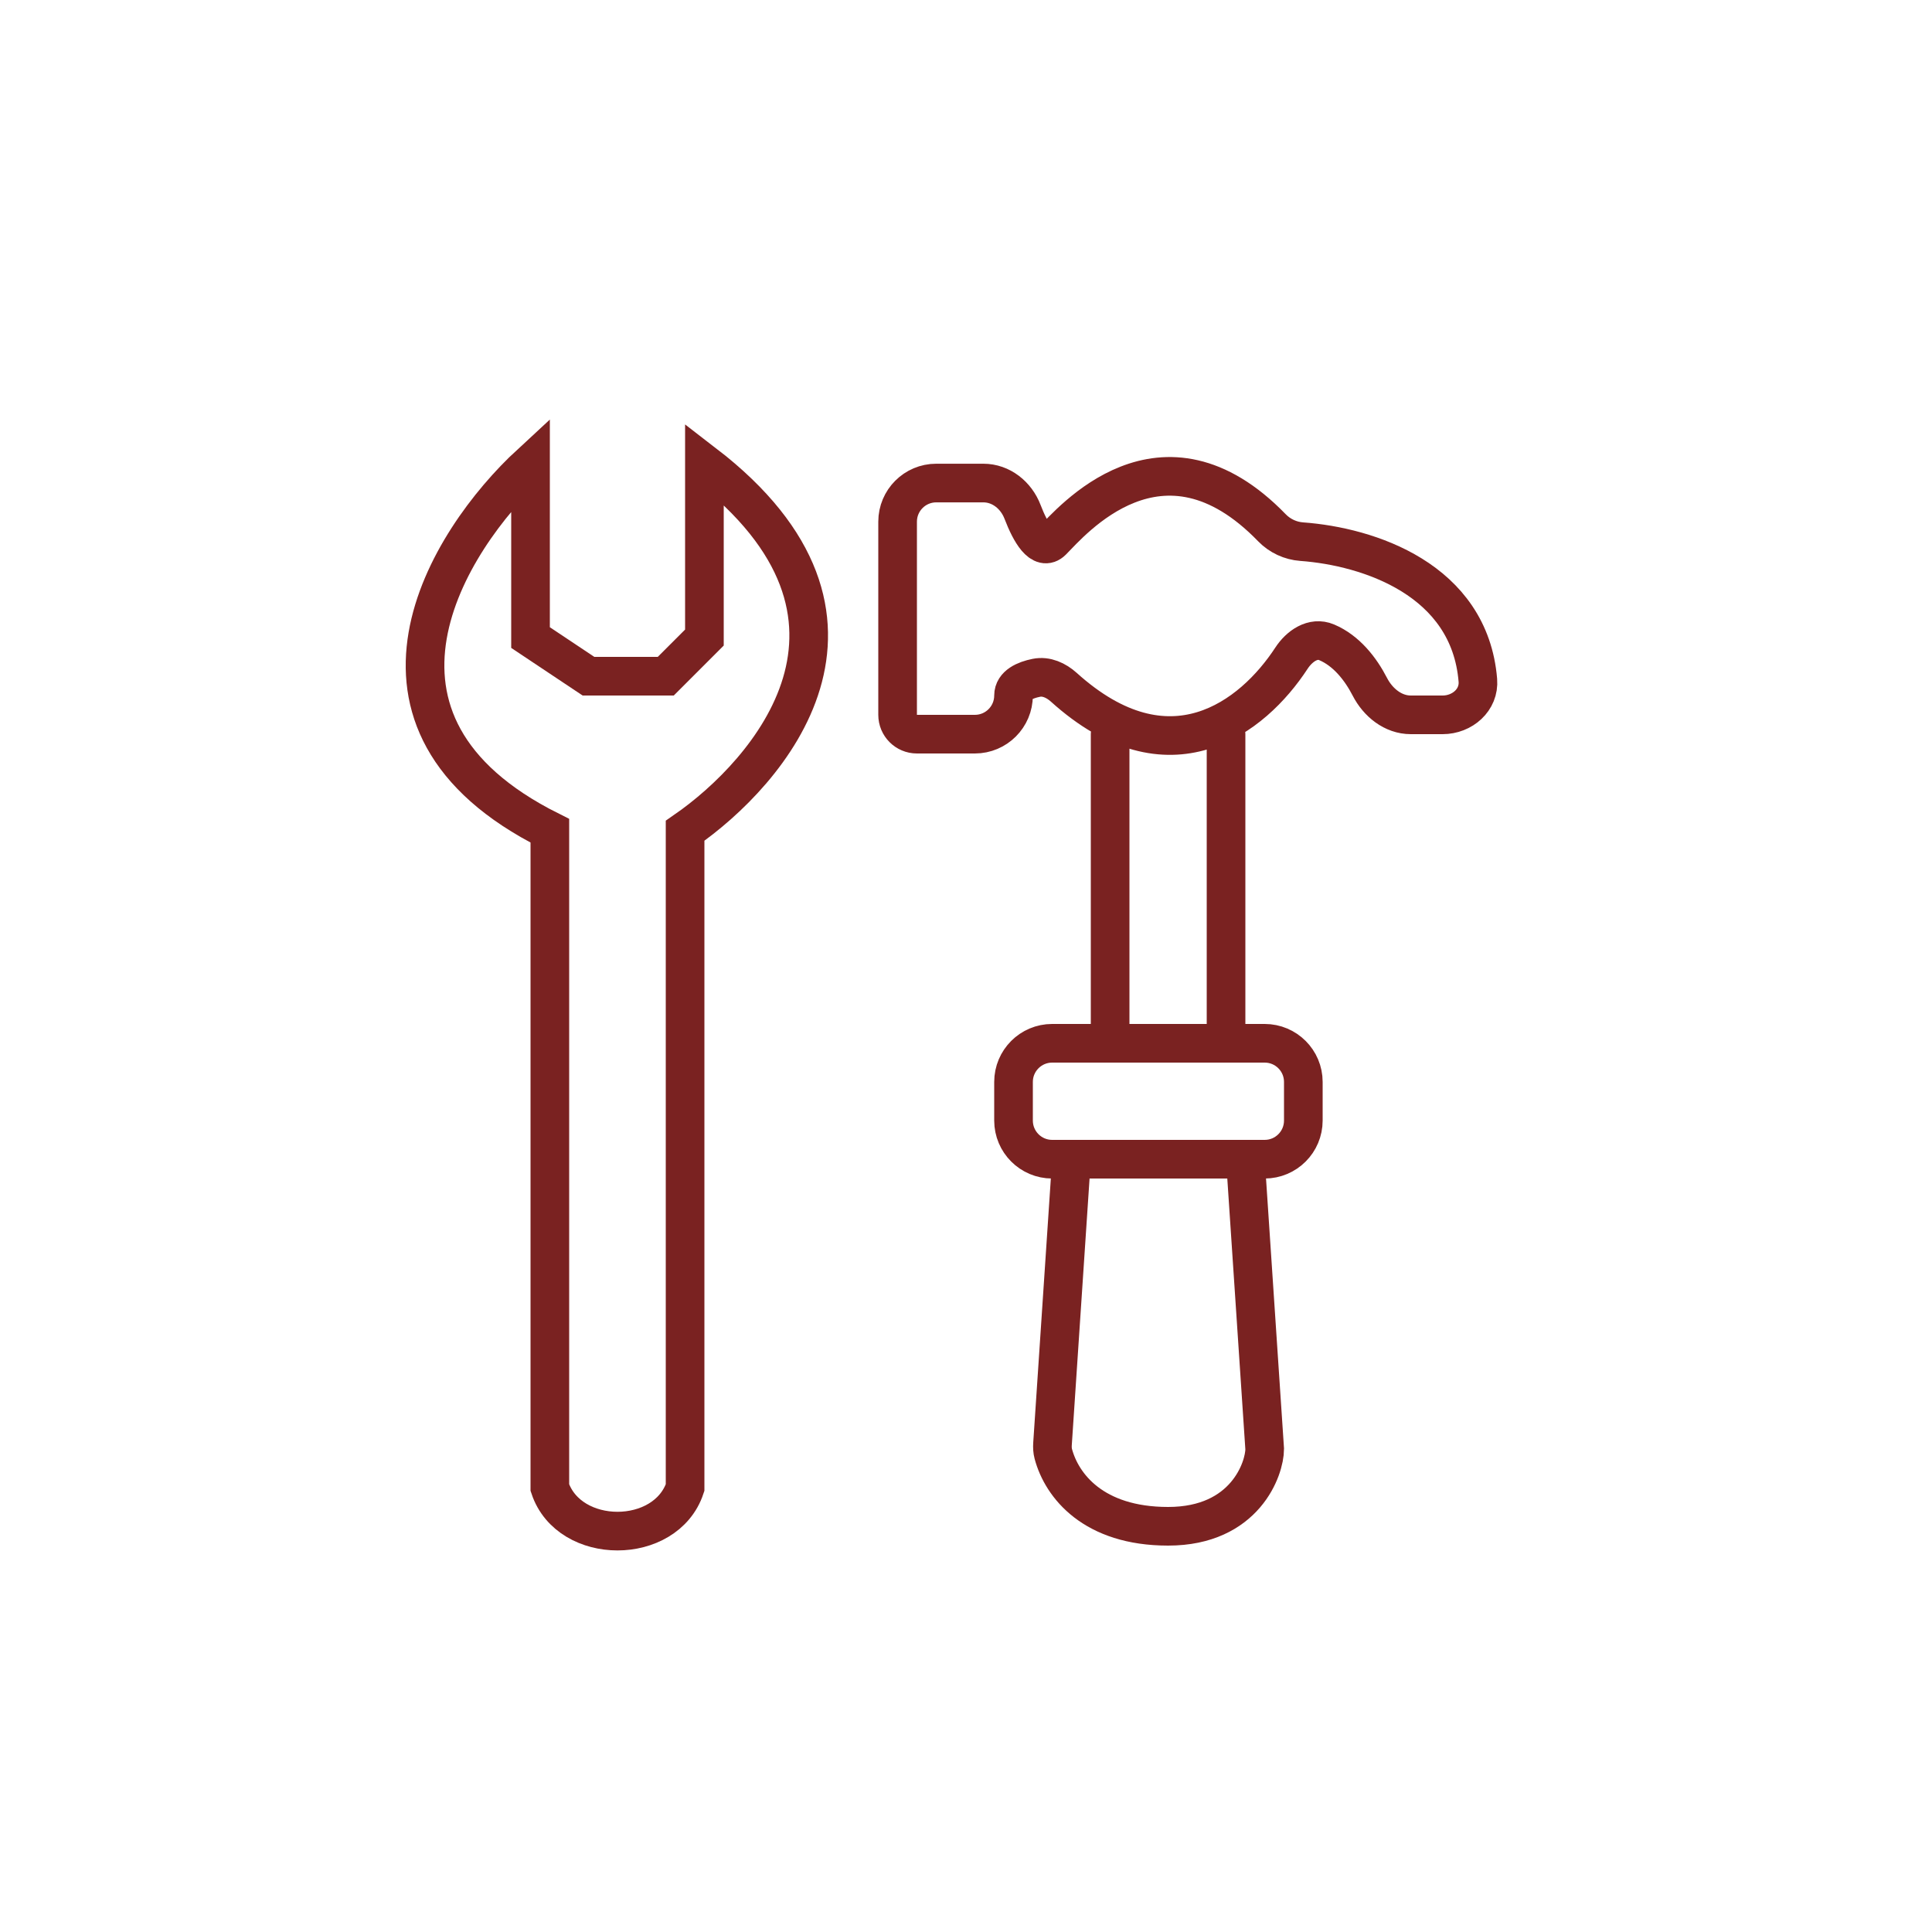
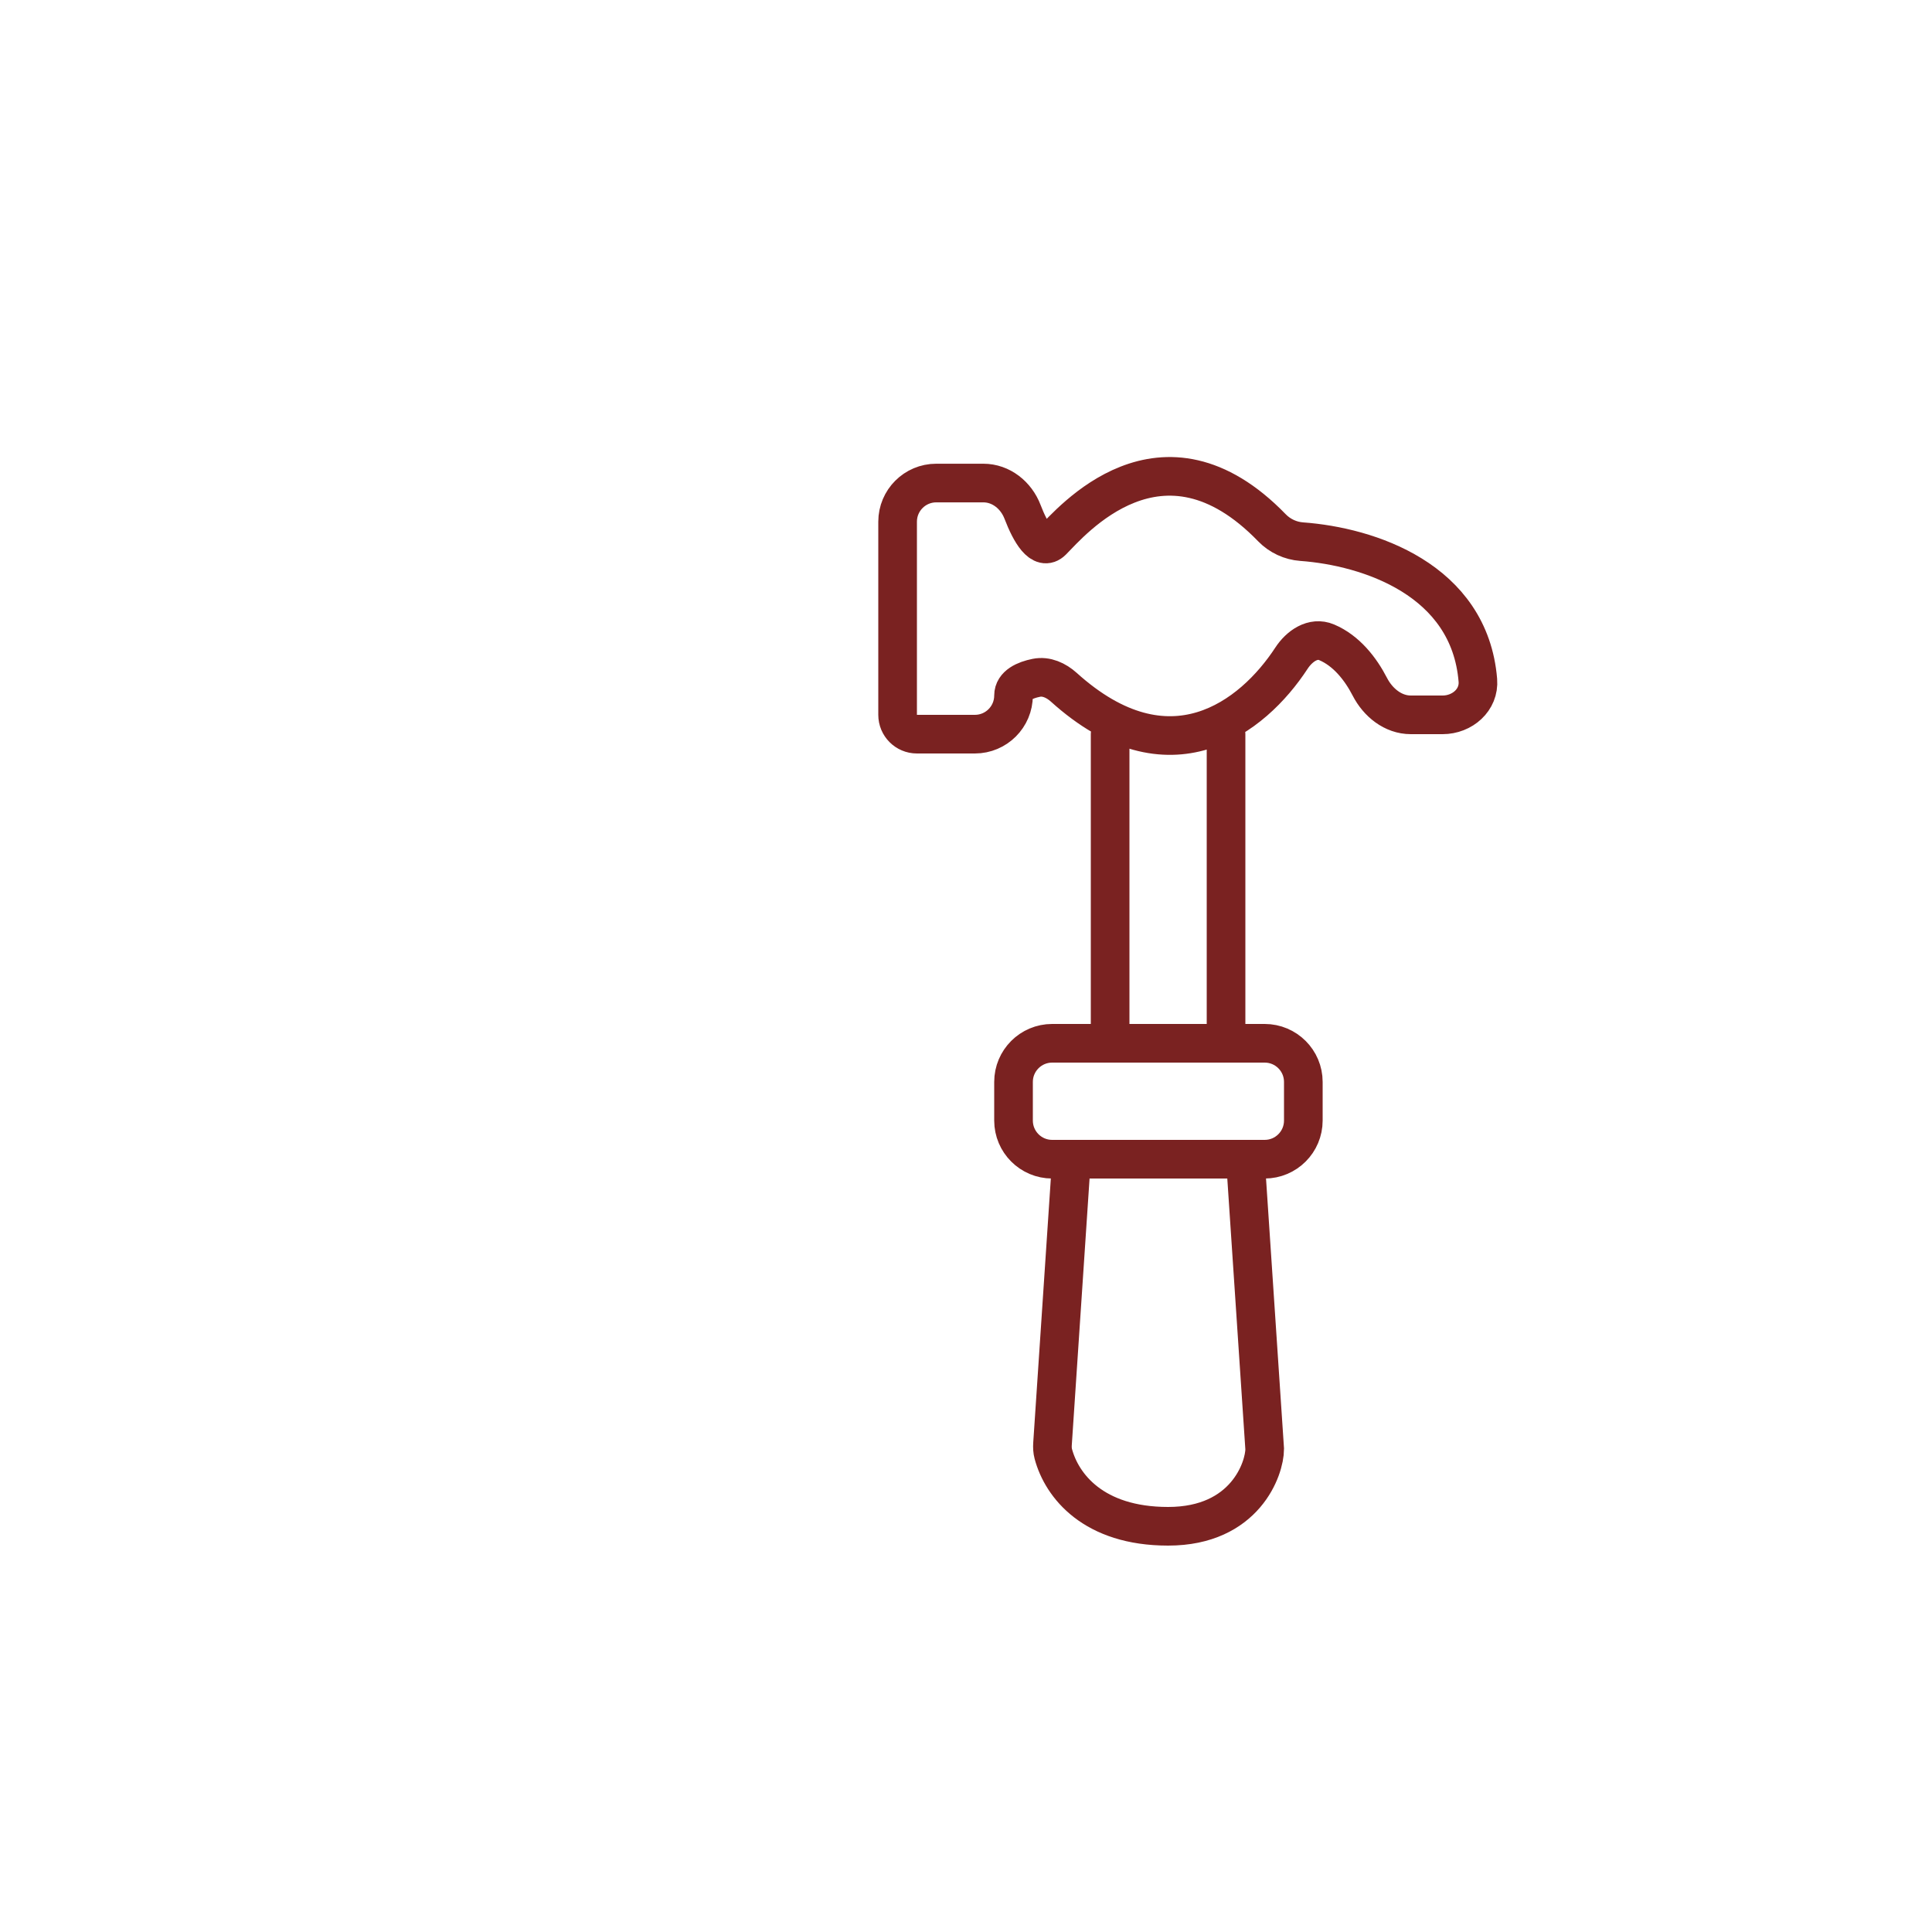
<svg xmlns="http://www.w3.org/2000/svg" width="50" height="50" viewBox="0 0 50 50" fill="none">
-   <path d="M14.23 38.5V21.5C8.63 18.7 11.563 14 13.73 12V16.5L15.23 17.5H17.23L18.23 16.5V12C23.43 16 19.897 20 17.73 21.5V38.5C17.23 40 14.73 40 14.23 38.5Z" stroke="#7A2221" stroke-linecap="round" />
  <path d="M28.73 19V27M28.73 27H27.23C26.678 27 26.23 27.448 26.23 28V29C26.23 29.552 26.678 30 27.23 30H32.73C33.282 30 33.73 29.552 33.73 29V28C33.73 27.448 33.282 27 32.73 27H31.73M28.73 27H31.73M31.73 27V19M23.23 18.501V13.501C23.23 12.949 23.678 12.501 24.23 12.501H25.449C25.908 12.501 26.299 12.817 26.463 13.246C26.672 13.791 26.958 14.272 27.23 14.001C27.713 13.518 30.059 10.706 32.919 13.66C33.123 13.869 33.397 13.997 33.689 14.018C35.413 14.144 38.032 14.993 38.247 17.605C38.289 18.113 37.844 18.5 37.335 18.5H36.511C36.052 18.5 35.661 18.181 35.451 17.773C35.215 17.315 34.847 16.839 34.332 16.622C33.983 16.474 33.629 16.718 33.422 17.035C32.418 18.571 30.259 20.248 27.53 17.785C27.333 17.608 27.078 17.489 26.819 17.542C26.524 17.601 26.23 17.735 26.23 18C26.23 18.552 25.782 19 25.23 19H23.729C23.453 19 23.23 18.776 23.23 18.501Z" stroke="#7A2221" stroke-linecap="round" />
  <path d="M27.73 30L27.239 37.367C27.233 37.456 27.237 37.544 27.26 37.629C27.48 38.449 28.294 39.5 30.23 39.5C32.23 39.5 32.73 38 32.73 37.5L32.23 30" stroke="#7A2221" stroke-linecap="round" />
</svg>